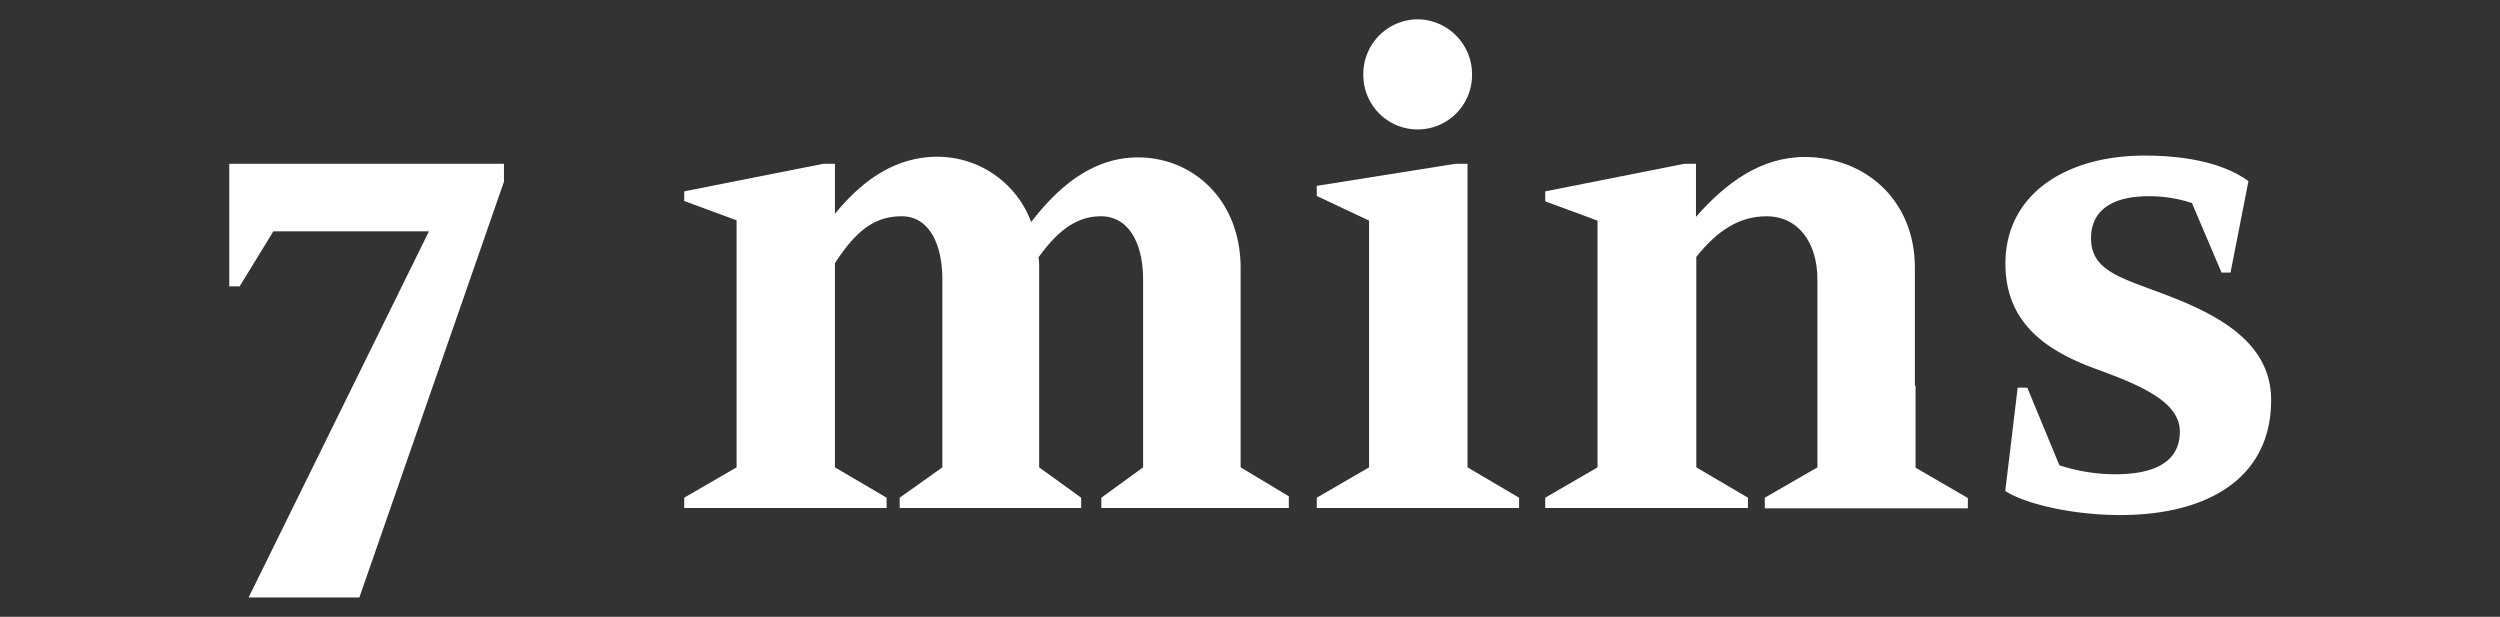
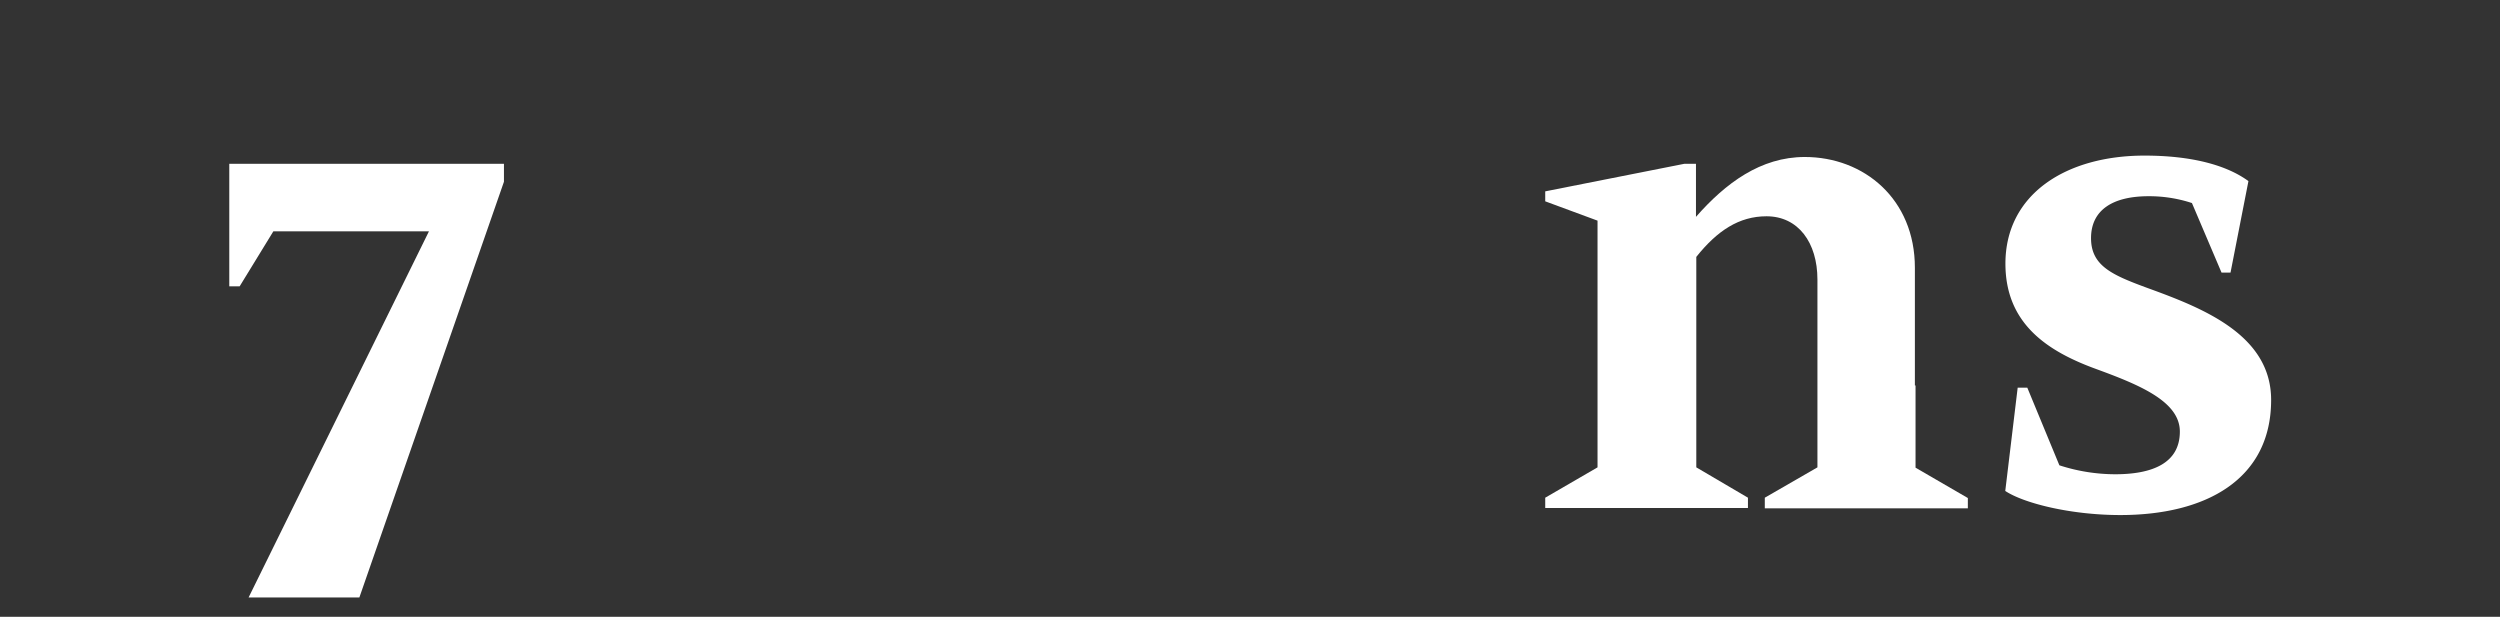
<svg xmlns="http://www.w3.org/2000/svg" id="Layer_1" data-name="Layer 1" viewBox="0 0 304 75">
  <rect x="0" y="0" width="304" height="75" fill="#333333" stroke="none" />
  <defs>
    <style>.cls-1{fill:#fff;}</style>
  </defs>
  <title>7 mins</title>
  <path class="cls-1" d="M61.28,22.1,43.7,72.65H30.23L52.16,28.13H33.24l-4.1,6.69H27.88V19.92h33.4Z" />
-   <path class="cls-1" d="M89.57,26.79,83.2,24.44V23.27l16.91-3.35h1.42V26c3.35-4.1,7.37-6.94,12.47-6.94A12.17,12.17,0,0,1,125.39,27c3.6-4.68,7.78-7.86,13-7.86,6.61,0,12.47,5.1,12.47,13.47V56.83l5.86,3.52v1.42H133.92V60.52L139,56.83V34c0-4.43-1.76-7.7-5.11-7.7-3,0-5.27,1.76-7.61,5a6.57,6.57,0,0,1,.08,1.25V56.83l5.11,3.69v1.25H109.4V60.52l5.19-3.69V34c0-4.43-1.67-7.7-4.94-7.7S104.13,28,101.53,32V56.83l6.28,3.69v1.25H83.2V60.52l6.37-3.69Z" />
-   <path class="cls-1" d="M184.72,60.52v1.25h-24.6V60.52l6.36-3.69v-30l-6.36-3V22.6l16.82-2.68h1.51V56.83ZM172.34,2.35A6.68,6.68,0,0,1,179,9.13a6.61,6.61,0,1,1-13.22,0A6.65,6.65,0,0,1,172.34,2.35Z" />
  <path class="cls-1" d="M221,34c0-4.51-2.34-7.7-6.19-7.7-3.35,0-6,1.76-8.54,4.94V56.83l6.28,3.69v1.25H187.9V60.52l6.36-3.69v-30l-6.36-2.35V23.27l16.91-3.35h1.42v6.45c3.6-4.1,7.87-7.28,13.23-7.28,7.19,0,13.39,5.1,13.39,13.47V46.87h.08v10l6.36,3.69v1.25H214.6V60.52L221,56.83Z" />
  <path class="cls-1" d="M250.42,56.58a22.09,22.09,0,0,0,6.78,1.09c4.52,0,7.87-1.34,7.87-5.19,0-3.68-4.94-5.69-10.21-7.62-5.94-2.17-11-5.52-11-12.8,0-8.45,7.37-13.14,16.91-13.14,5.77,0,10,1.17,12.64,3.1l-2.18,11.13h-1.09l-3.6-8.46a16.6,16.6,0,0,0-5.27-.83c-4.35,0-7,1.67-7,5.1s2.68,4.52,7,6.11c6.69,2.43,14.9,5.69,14.9,13.56,0,9.71-8,14-18.33,14-6,0-11.72-1.42-14-2.93l1.51-12.56h1.17Z" />
</svg>